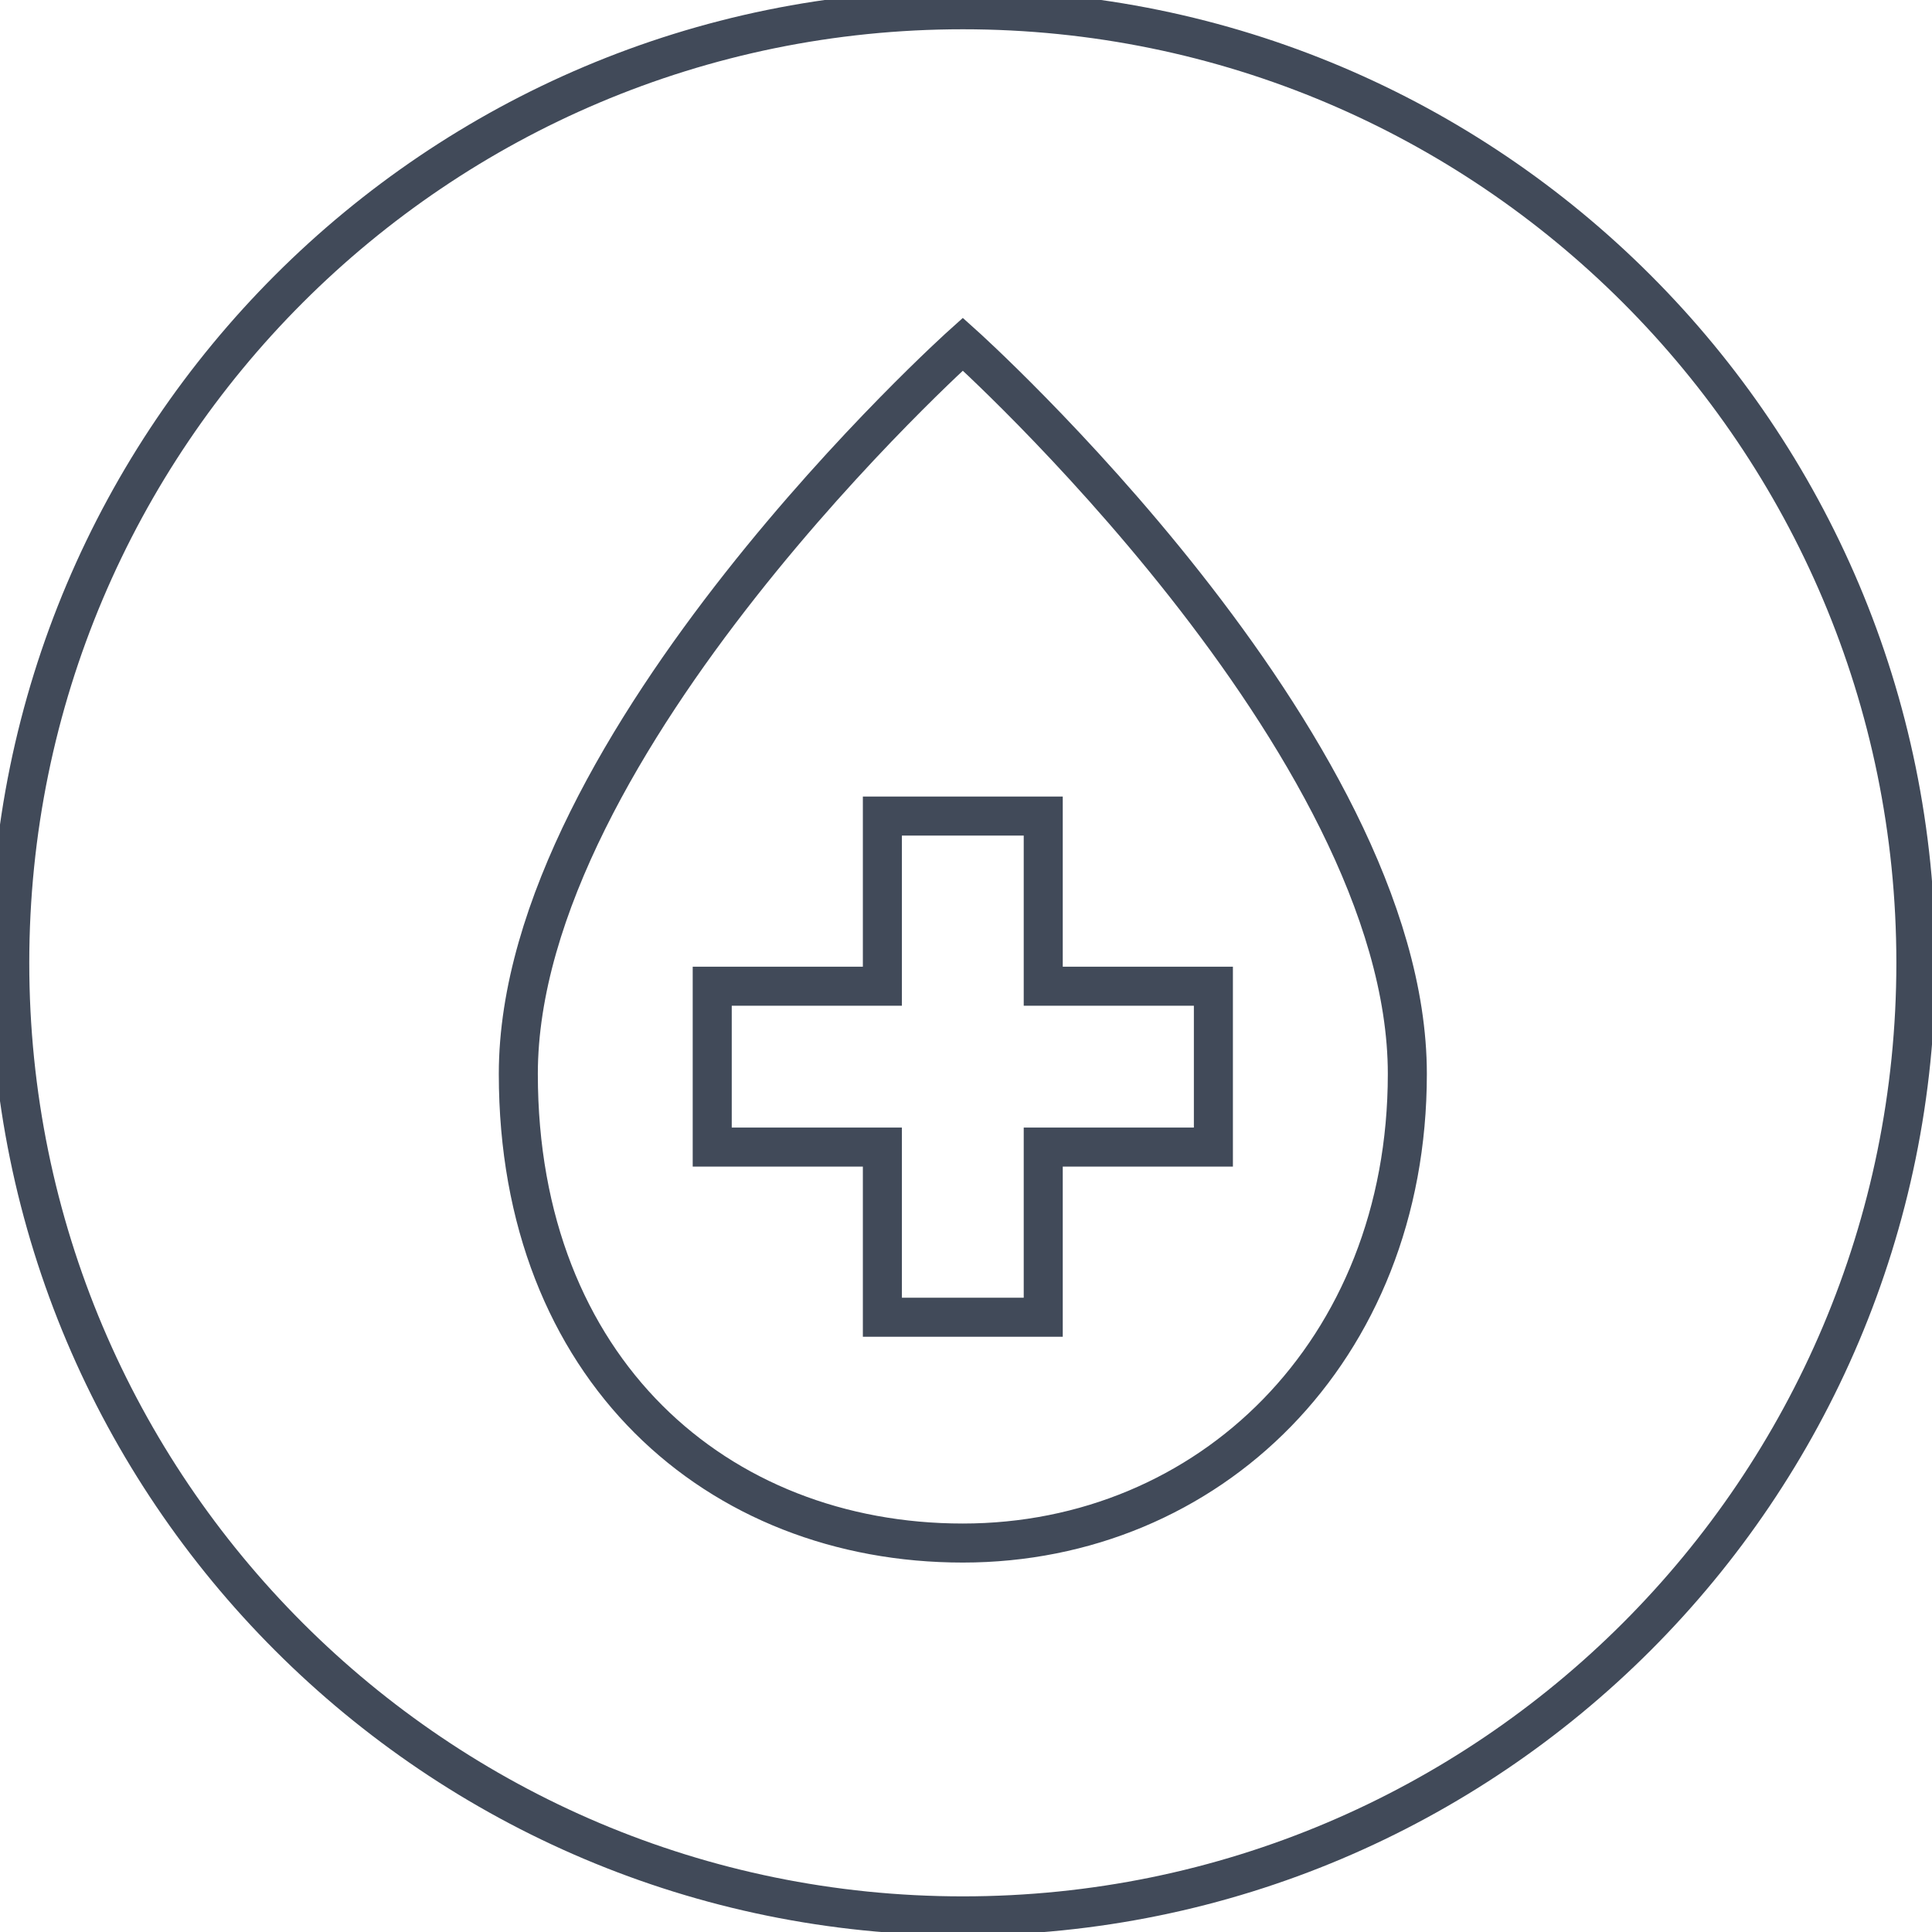
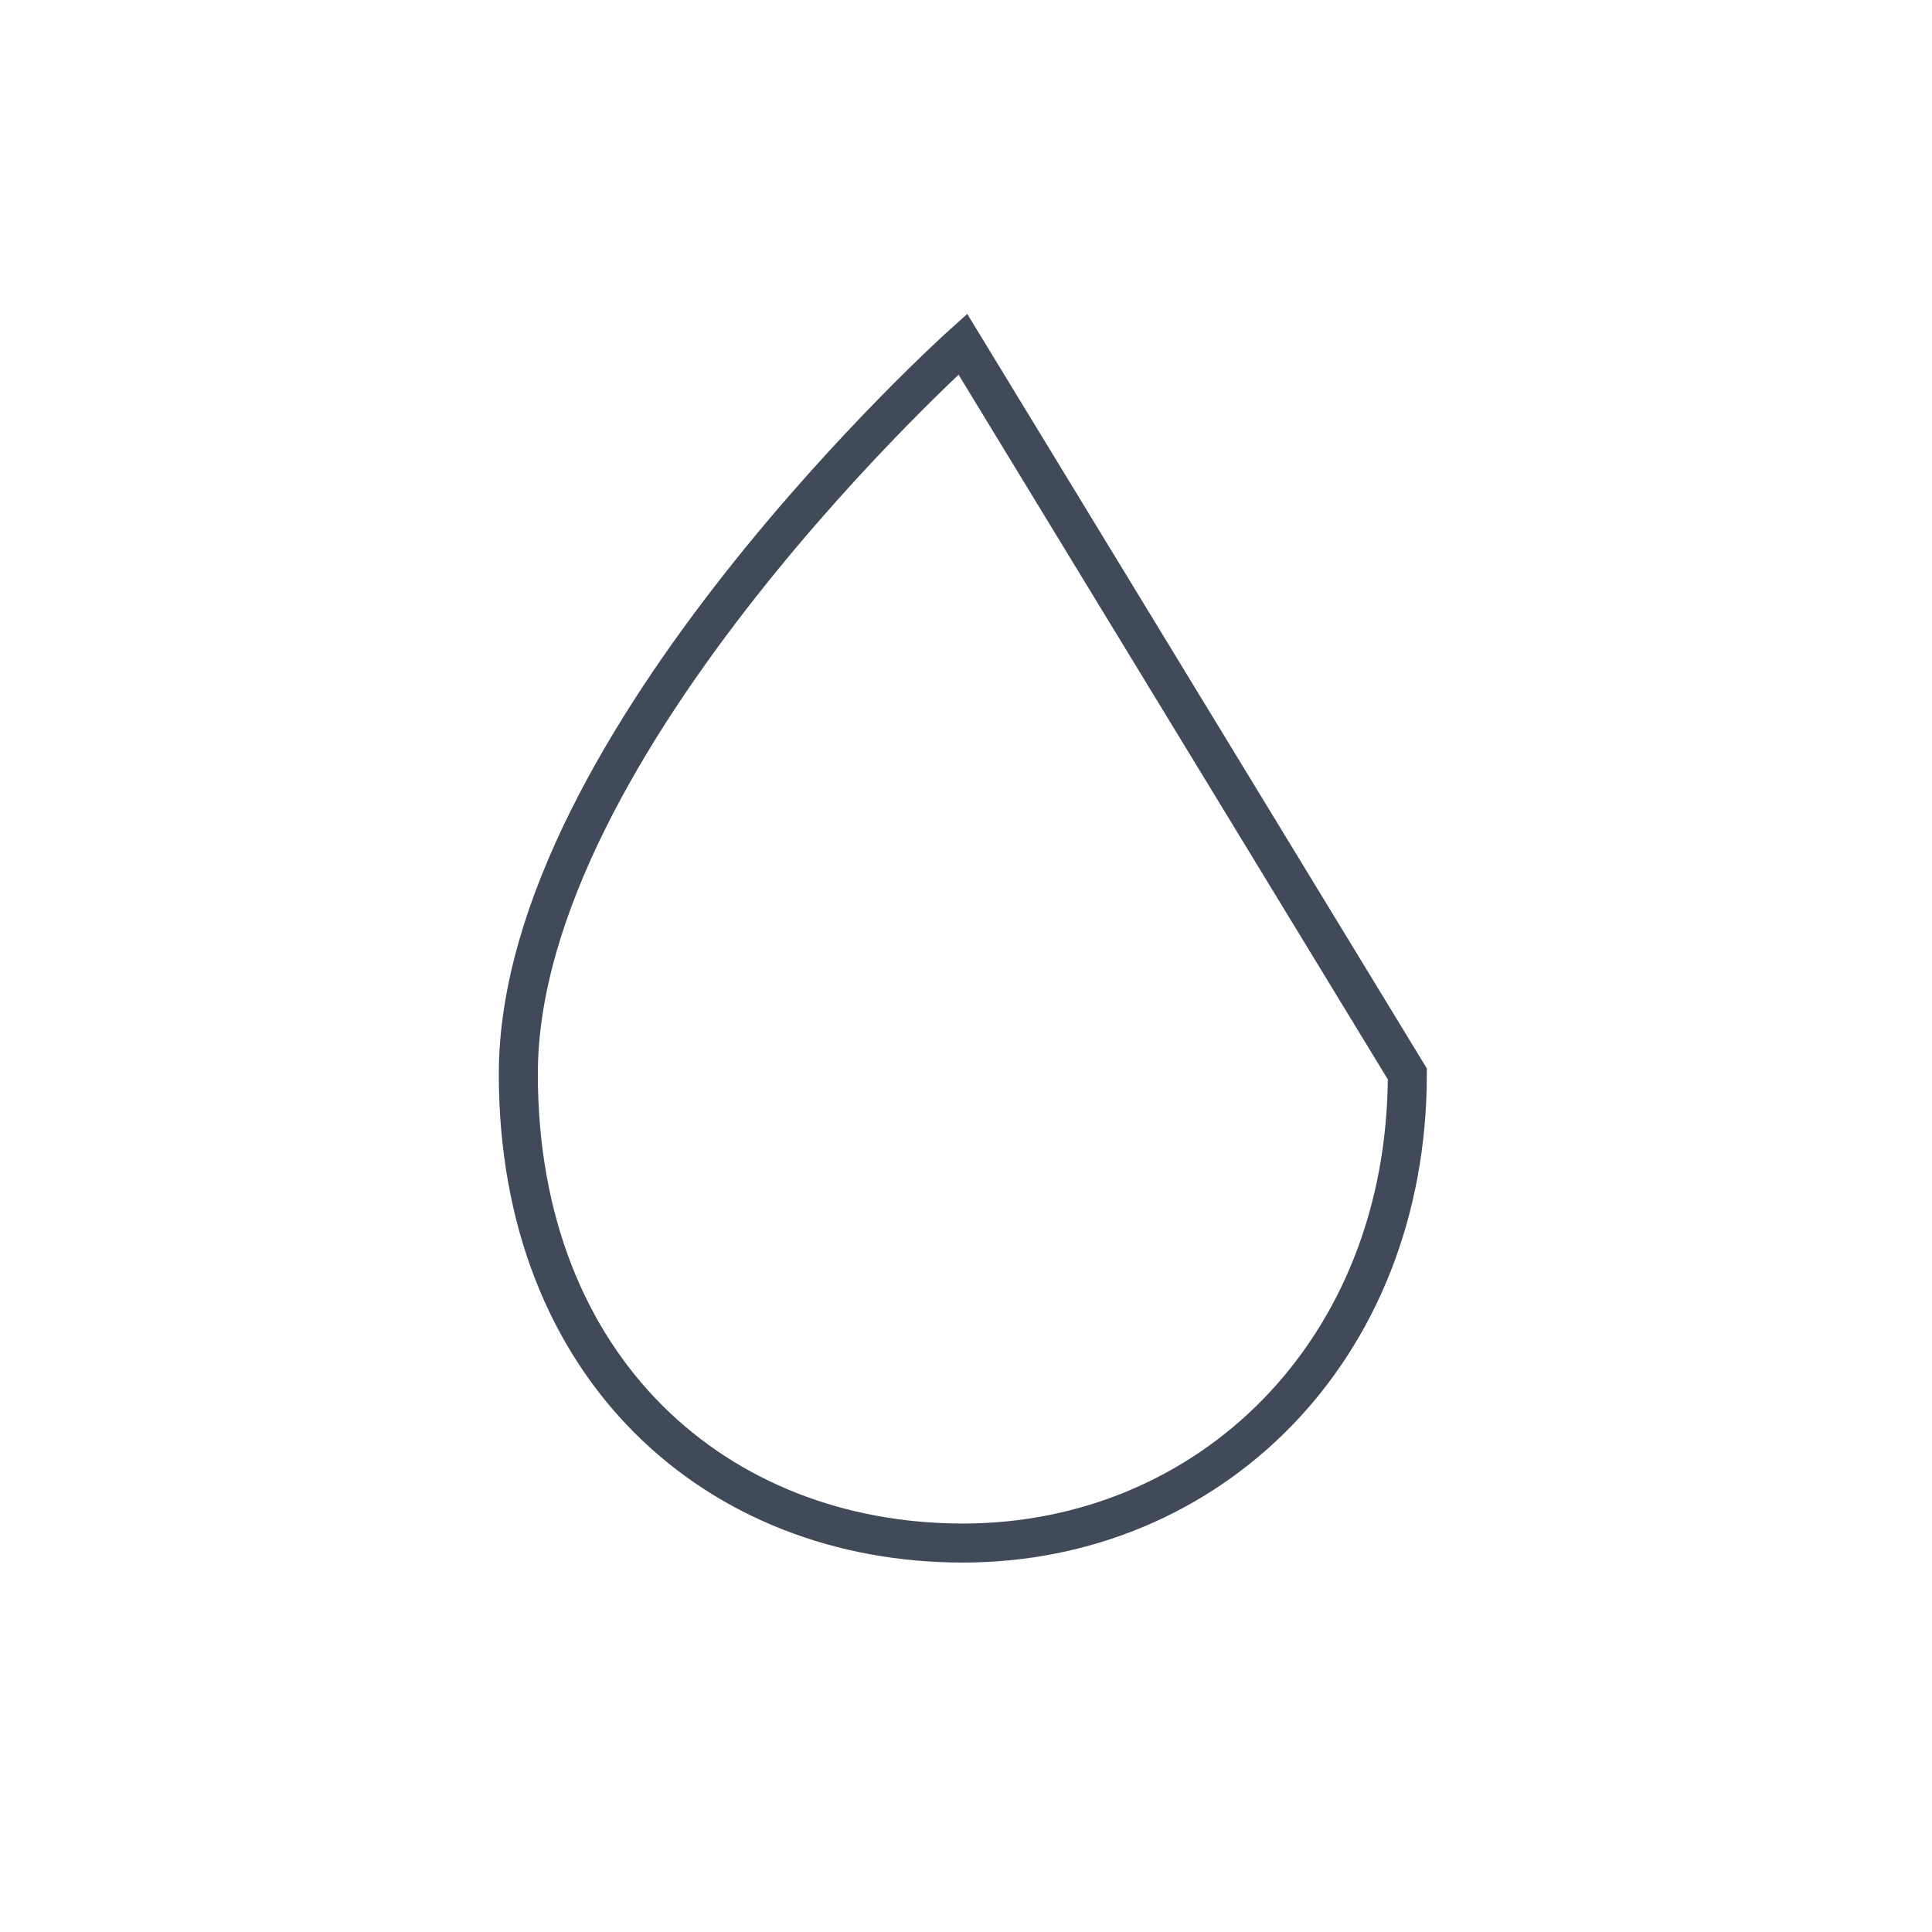
<svg xmlns="http://www.w3.org/2000/svg" height="99" viewBox="0 0 99 99" width="99">
  <g fill="none" fill-rule="evenodd" stroke="#414a59" stroke-width="2">
-     <path d="m98.174 49.337c0 26.972-21.865 48.837-48.837 48.837s-48.837-21.865-48.837-48.837 21.865-48.837 48.837-48.837 48.837 21.865 48.837 48.837z" />
-     <path d="m62.177 50.536h-8.719v-8.719h-8.243v8.719h-8.719v8.243h8.719v8.719h8.243v-8.719h8.719z" />
-     <path d="m72.115 55.03c0 14.245-10.198 24.039-22.778 24.039-12.579 0-22.777-8.903-22.777-24.039 0-16.965 22.777-37.395 22.777-37.395s22.778 20.43 22.778 37.395z" />
+     <path d="m72.115 55.03c0 14.245-10.198 24.039-22.778 24.039-12.579 0-22.777-8.903-22.777-24.039 0-16.965 22.777-37.395 22.777-37.395z" />
  </g>
</svg>